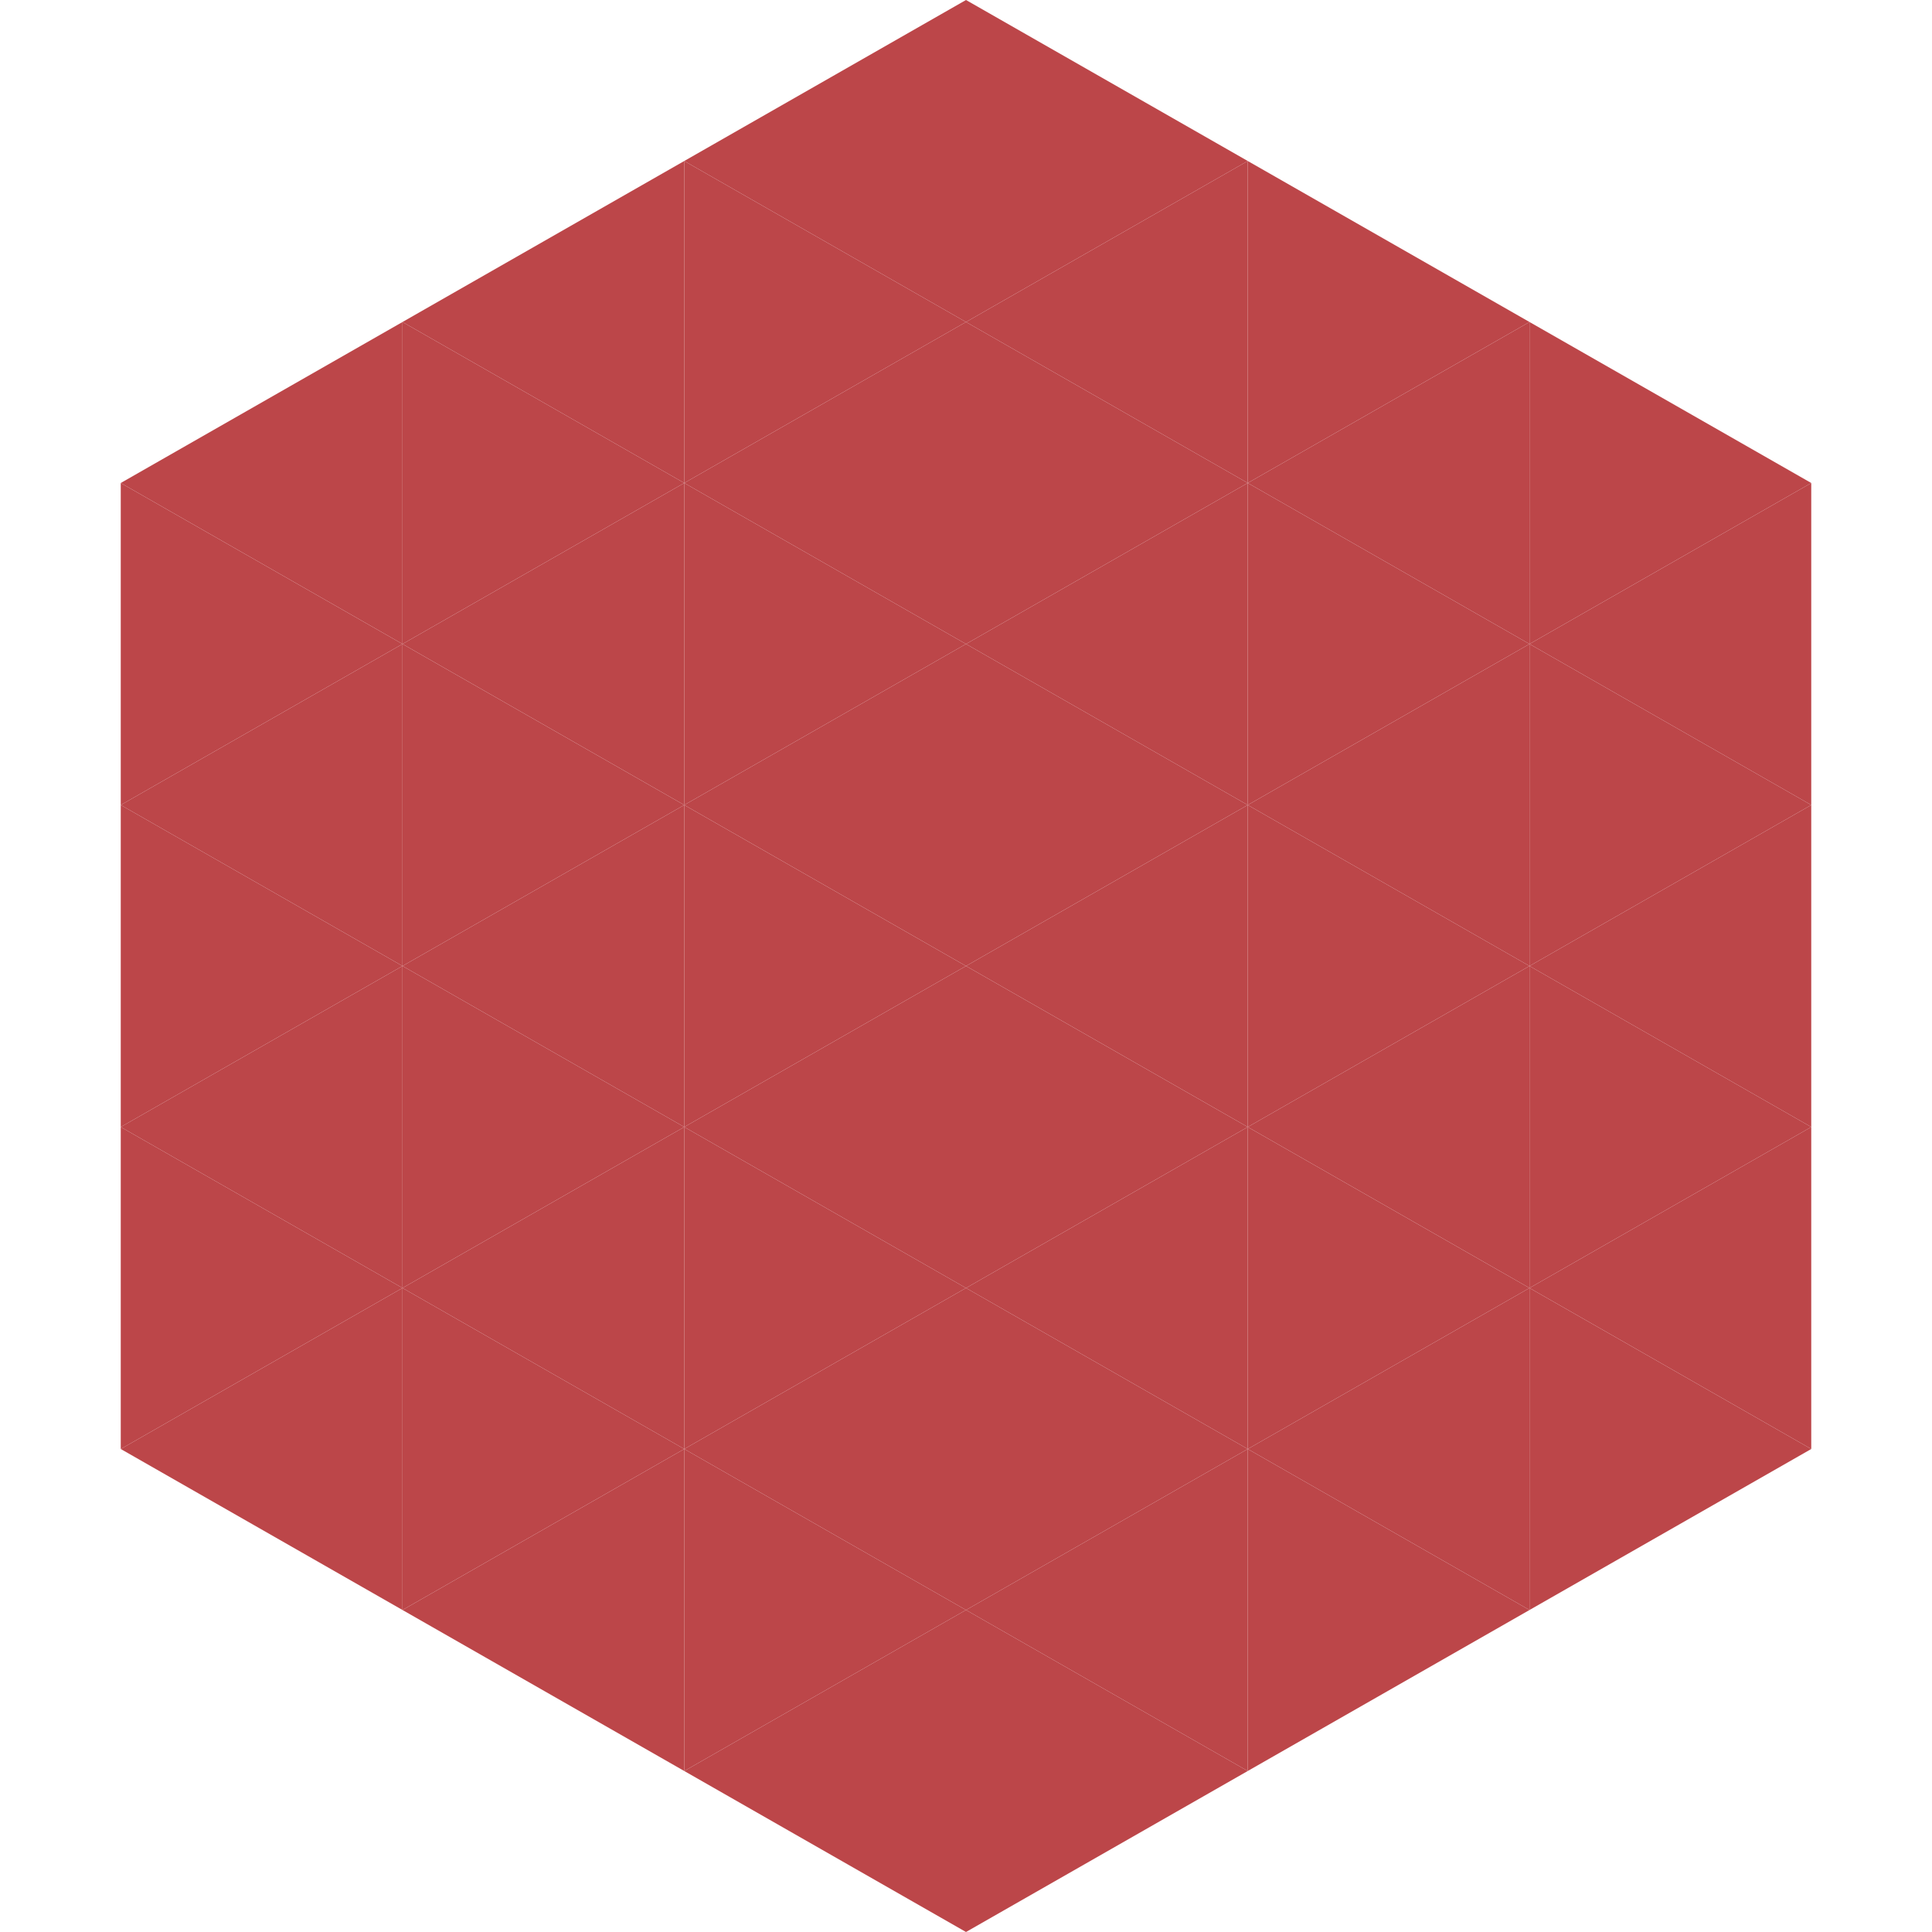
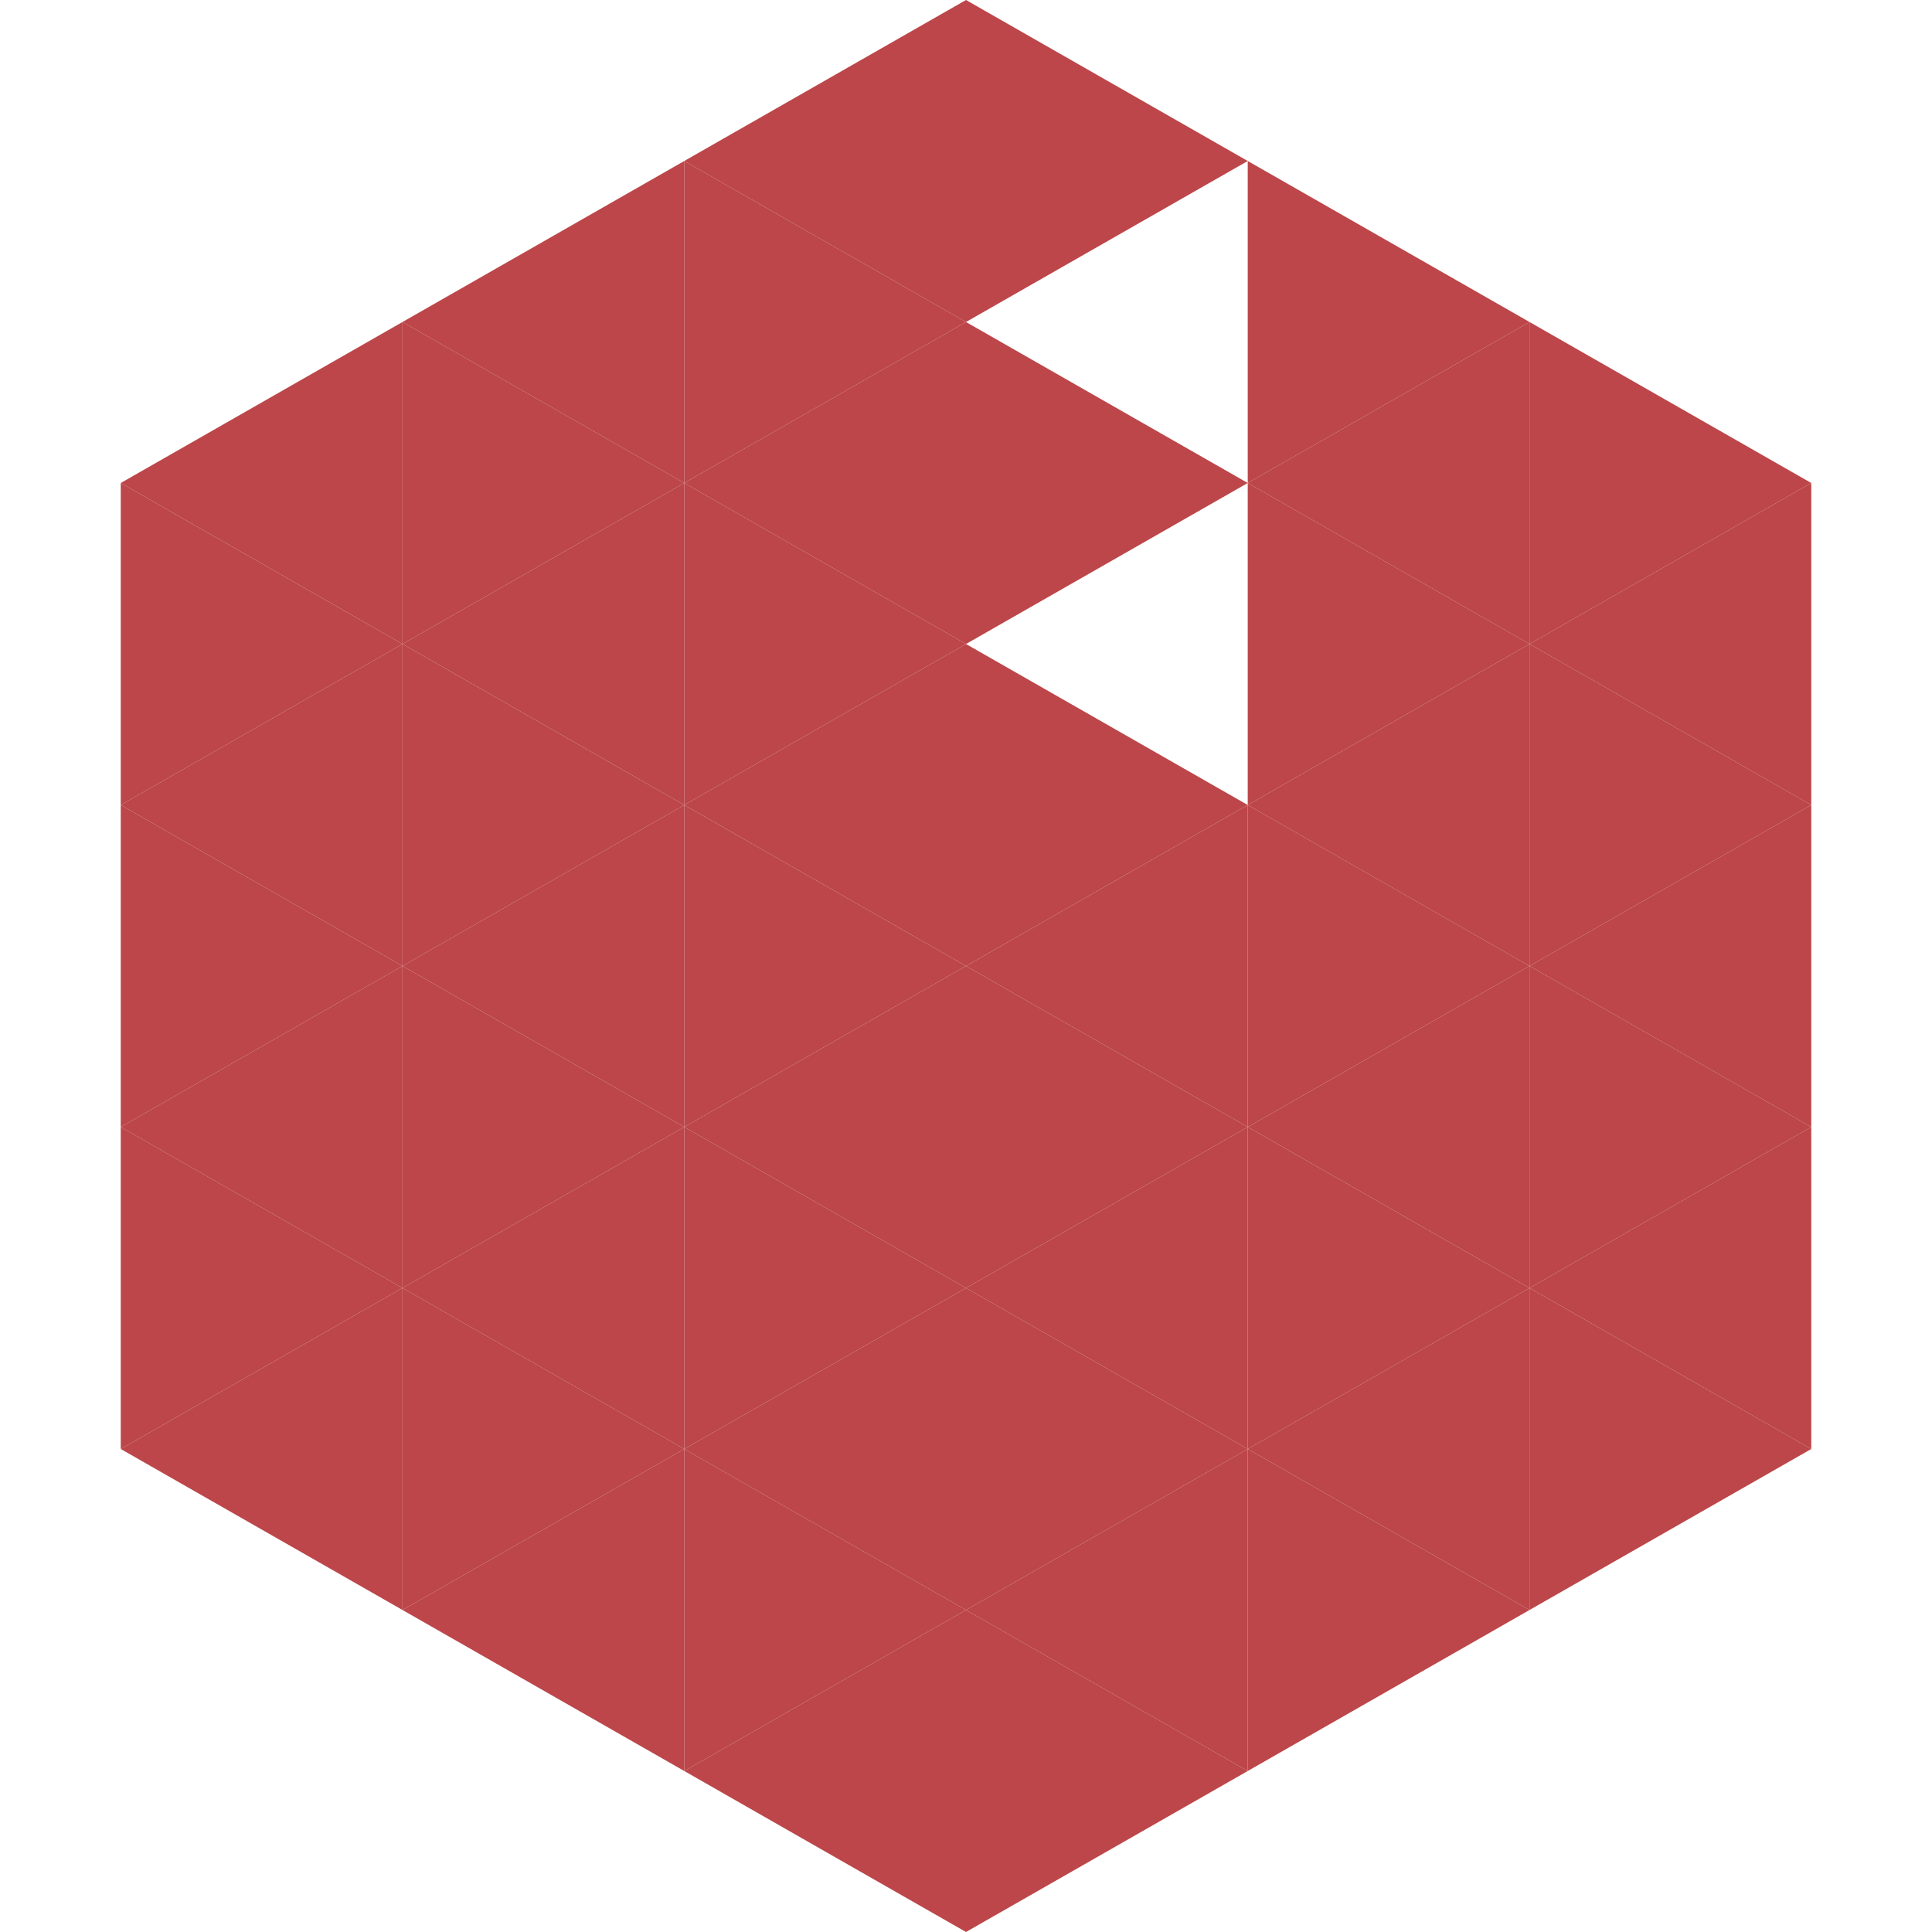
<svg xmlns="http://www.w3.org/2000/svg" width="240" height="240">
  <polygon points="50,40 15,60 50,80" style="fill:rgb(188,70,73)" />
  <polygon points="190,40 225,60 190,80" style="fill:rgb(188,70,73)" />
  <polygon points="15,60 50,80 15,100" style="fill:rgb(188,70,73)" />
  <polygon points="225,60 190,80 225,100" style="fill:rgb(188,70,73)" />
  <polygon points="50,80 15,100 50,120" style="fill:rgb(188,70,73)" />
  <polygon points="190,80 225,100 190,120" style="fill:rgb(188,70,73)" />
  <polygon points="15,100 50,120 15,140" style="fill:rgb(188,70,73)" />
  <polygon points="225,100 190,120 225,140" style="fill:rgb(188,70,73)" />
  <polygon points="50,120 15,140 50,160" style="fill:rgb(188,70,73)" />
  <polygon points="190,120 225,140 190,160" style="fill:rgb(188,70,73)" />
  <polygon points="15,140 50,160 15,180" style="fill:rgb(188,70,73)" />
  <polygon points="225,140 190,160 225,180" style="fill:rgb(188,70,73)" />
  <polygon points="50,160 15,180 50,200" style="fill:rgb(188,70,73)" />
  <polygon points="190,160 225,180 190,200" style="fill:rgb(188,70,73)" />
  <polygon points="15,180 50,200 15,220" style="fill:rgb(255,255,255); fill-opacity:0" />
  <polygon points="225,180 190,200 225,220" style="fill:rgb(255,255,255); fill-opacity:0" />
  <polygon points="50,0 85,20 50,40" style="fill:rgb(255,255,255); fill-opacity:0" />
  <polygon points="190,0 155,20 190,40" style="fill:rgb(255,255,255); fill-opacity:0" />
  <polygon points="85,20 50,40 85,60" style="fill:rgb(188,70,73)" />
  <polygon points="155,20 190,40 155,60" style="fill:rgb(188,70,73)" />
  <polygon points="50,40 85,60 50,80" style="fill:rgb(188,70,73)" />
  <polygon points="190,40 155,60 190,80" style="fill:rgb(188,70,73)" />
  <polygon points="85,60 50,80 85,100" style="fill:rgb(188,70,73)" />
  <polygon points="155,60 190,80 155,100" style="fill:rgb(188,70,73)" />
  <polygon points="50,80 85,100 50,120" style="fill:rgb(188,70,73)" />
  <polygon points="190,80 155,100 190,120" style="fill:rgb(188,70,73)" />
  <polygon points="85,100 50,120 85,140" style="fill:rgb(188,70,73)" />
  <polygon points="155,100 190,120 155,140" style="fill:rgb(188,70,73)" />
  <polygon points="50,120 85,140 50,160" style="fill:rgb(188,70,73)" />
  <polygon points="190,120 155,140 190,160" style="fill:rgb(188,70,73)" />
  <polygon points="85,140 50,160 85,180" style="fill:rgb(188,70,73)" />
  <polygon points="155,140 190,160 155,180" style="fill:rgb(188,70,73)" />
  <polygon points="50,160 85,180 50,200" style="fill:rgb(188,70,73)" />
  <polygon points="190,160 155,180 190,200" style="fill:rgb(188,70,73)" />
  <polygon points="85,180 50,200 85,220" style="fill:rgb(188,70,73)" />
  <polygon points="155,180 190,200 155,220" style="fill:rgb(188,70,73)" />
  <polygon points="120,0 85,20 120,40" style="fill:rgb(188,70,73)" />
  <polygon points="120,0 155,20 120,40" style="fill:rgb(188,70,73)" />
  <polygon points="85,20 120,40 85,60" style="fill:rgb(188,70,73)" />
-   <polygon points="155,20 120,40 155,60" style="fill:rgb(188,70,73)" />
  <polygon points="120,40 85,60 120,80" style="fill:rgb(188,70,73)" />
  <polygon points="120,40 155,60 120,80" style="fill:rgb(188,70,73)" />
  <polygon points="85,60 120,80 85,100" style="fill:rgb(188,70,73)" />
-   <polygon points="155,60 120,80 155,100" style="fill:rgb(188,70,73)" />
  <polygon points="120,80 85,100 120,120" style="fill:rgb(188,70,73)" />
  <polygon points="120,80 155,100 120,120" style="fill:rgb(188,70,73)" />
  <polygon points="85,100 120,120 85,140" style="fill:rgb(188,70,73)" />
  <polygon points="155,100 120,120 155,140" style="fill:rgb(188,70,73)" />
  <polygon points="120,120 85,140 120,160" style="fill:rgb(188,70,73)" />
  <polygon points="120,120 155,140 120,160" style="fill:rgb(188,70,73)" />
  <polygon points="85,140 120,160 85,180" style="fill:rgb(188,70,73)" />
  <polygon points="155,140 120,160 155,180" style="fill:rgb(188,70,73)" />
  <polygon points="120,160 85,180 120,200" style="fill:rgb(188,70,73)" />
  <polygon points="120,160 155,180 120,200" style="fill:rgb(188,70,73)" />
  <polygon points="85,180 120,200 85,220" style="fill:rgb(188,70,73)" />
  <polygon points="155,180 120,200 155,220" style="fill:rgb(188,70,73)" />
  <polygon points="120,200 85,220 120,240" style="fill:rgb(188,70,73)" />
  <polygon points="120,200 155,220 120,240" style="fill:rgb(188,70,73)" />
  <polygon points="85,220 120,240 85,260" style="fill:rgb(255,255,255); fill-opacity:0" />
  <polygon points="155,220 120,240 155,260" style="fill:rgb(255,255,255); fill-opacity:0" />
</svg>